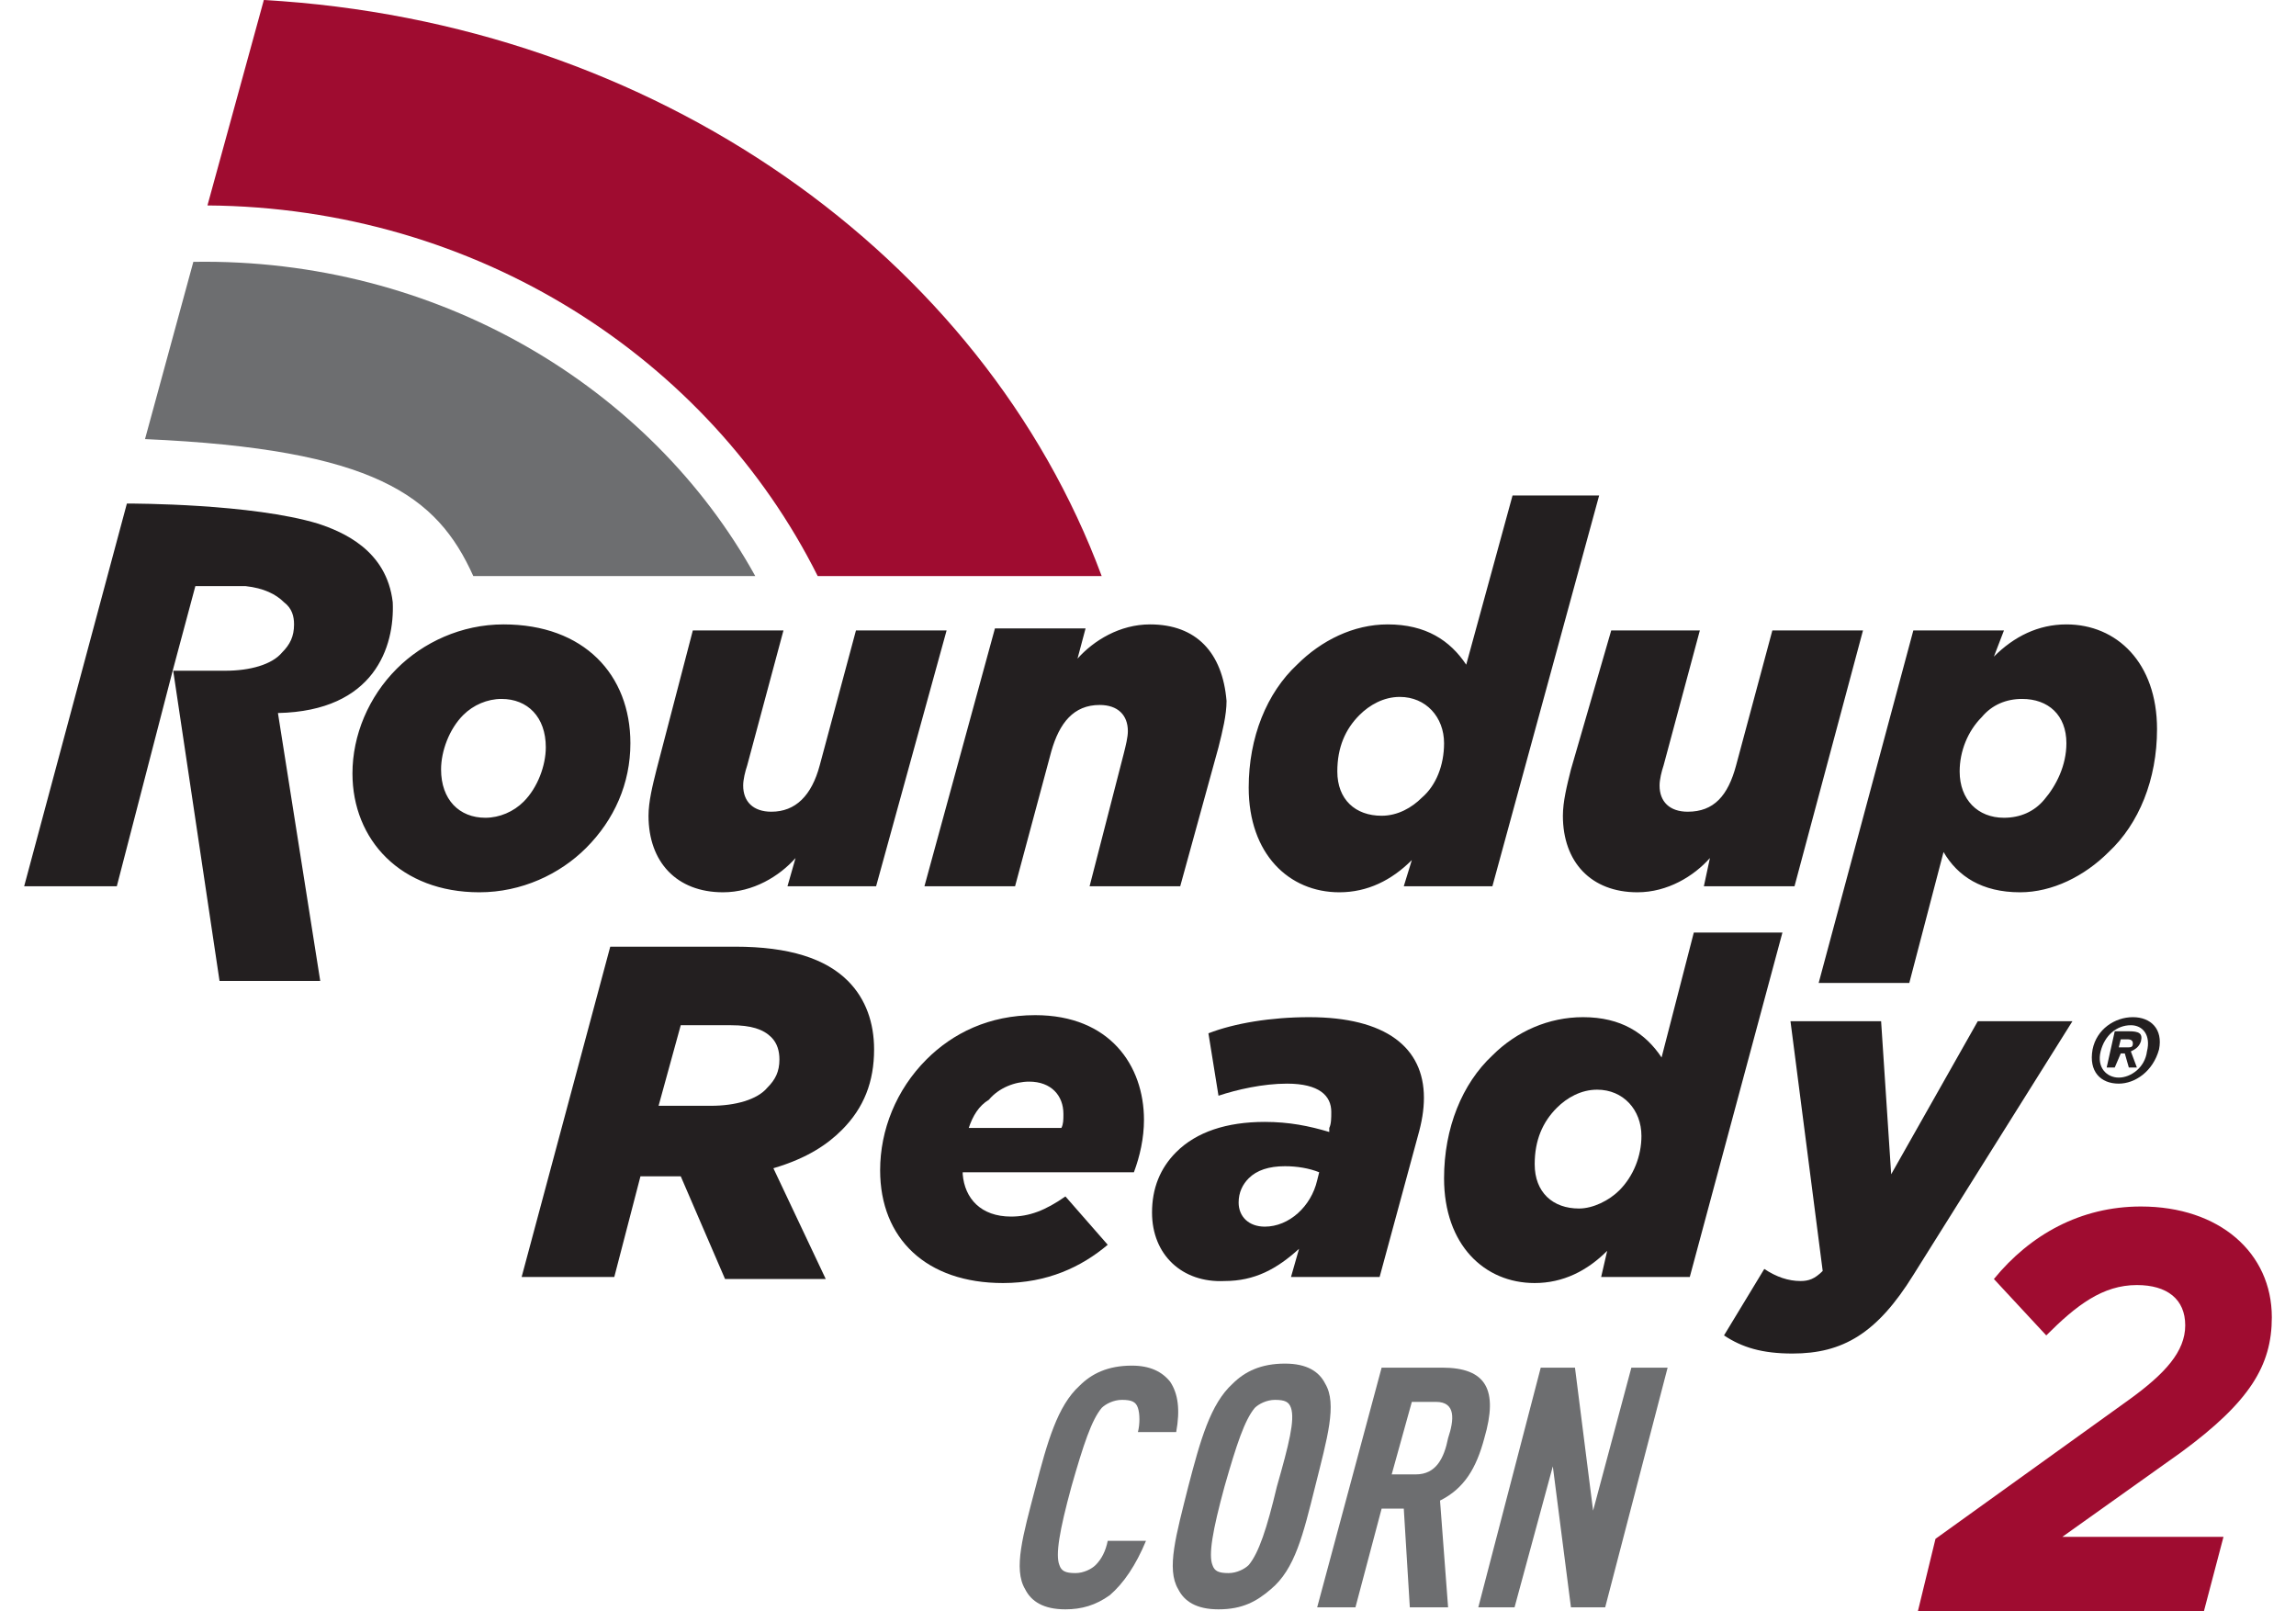
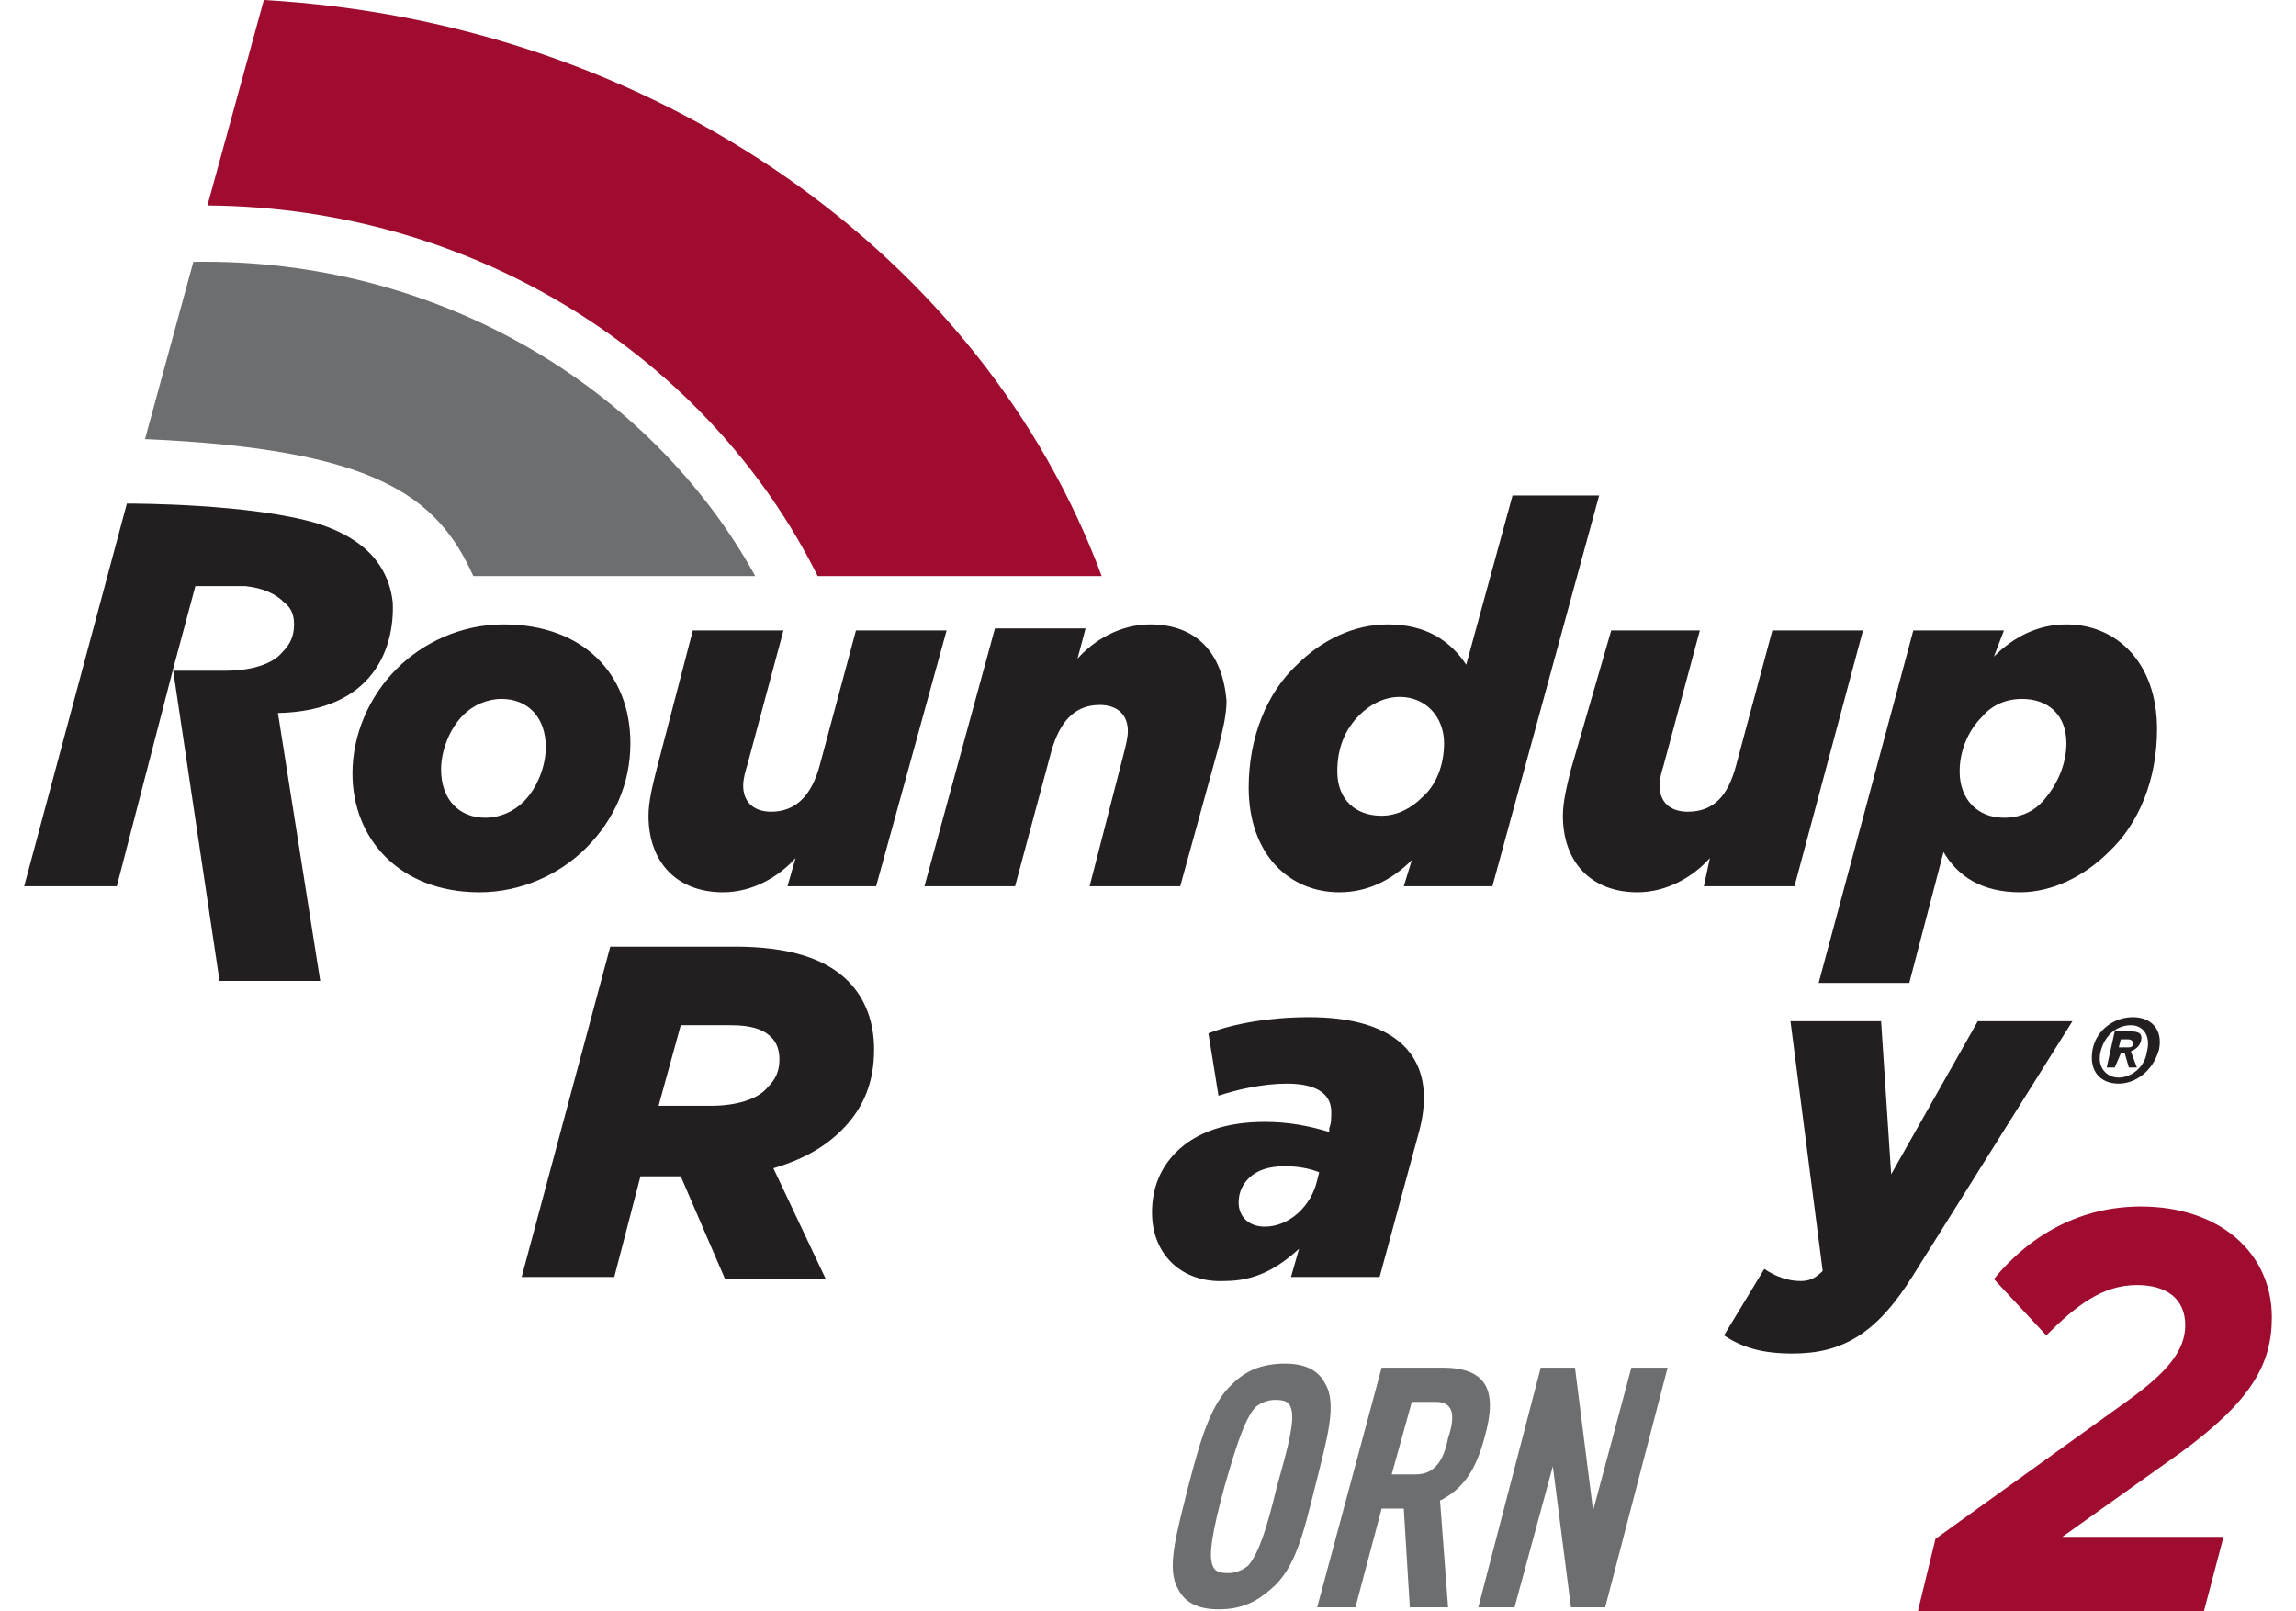
<svg xmlns="http://www.w3.org/2000/svg" version="1.1" id="Layer_1" x="0px" y="0px" width="114px" height="80px" viewBox="0 0 114 80" style="enable-background:new 0 0 114 80;" xml:space="preserve">
  <style type="text/css">
	.st0{fill:#9F0C30;}
	.st1{fill:#6D6E70;}
	.st2{fill:#231F20;}
	.st3{fill:none;}
</style>
  <g>
    <g>
      <path class="st0" d="M13.1,0l-2.8,10.2c13.4,0.1,24.9,7.6,30.3,18.4h14.1C48.8,12.7,32.5,1.1,13.1,0" />
      <path class="st1" d="M9.6,13l-2.4,8.8c11.4,0.5,14.5,2.8,16.3,6.8h14c0,0,0,0,0,0C32.3,19.2,21.7,12.8,9.6,13" />
      <path class="st2" d="M13.8,35.4l2.1,13.3h-5L8.6,33.3h2.6c1.2,0,2.3-0.3,2.8-0.9c0.4-0.4,0.6-0.8,0.6-1.4c0-0.4-0.1-0.8-0.5-1.1    c-0.4-0.4-1-0.7-1.9-0.8H9.7l-1.1,4.1L5.8,44H1.2l5.1-19c0.3,0,6.2,0,9.5,1c1.2,0.4,3.4,1.3,3.7,3.9    C19.6,32.1,18.6,35.3,13.8,35.4 M31.3,36.9c0,2-0.8,3.8-2.2,5.2c-1.3,1.3-3.2,2.2-5.3,2.2c-3.9,0-6.3-2.6-6.3-5.9    c0-1.9,0.8-3.8,2.2-5.2c1.3-1.3,3.2-2.2,5.3-2.2C29,31,31.3,33.5,31.3,36.9 M27.1,37.1c0-1.5-0.9-2.4-2.2-2.4    c-0.7,0-1.4,0.3-1.9,0.8c-0.7,0.7-1.1,1.8-1.1,2.7c0,1.5,0.9,2.4,2.2,2.4c0.7,0,1.4-0.3,1.9-0.8C26.7,39.1,27.1,38,27.1,37.1     M79.4,24.6L74.1,44h-4.4l0.4-1.3c-1,1-2.2,1.6-3.6,1.6c-2.5,0-4.5-1.9-4.5-5.2c0-2.5,0.9-4.7,2.4-6.1c1.2-1.2,2.8-2,4.5-2    c1.9,0,3.1,0.8,3.9,2l2.3-8.4H79.4z M71.7,36.9c0-1.3-0.9-2.3-2.2-2.3c-0.8,0-1.5,0.4-2,0.9c-0.7,0.7-1.1,1.6-1.1,2.8    c0,1.4,0.9,2.2,2.2,2.2c0.8,0,1.5-0.4,2-0.9C71.3,39,71.7,38,71.7,36.9 M42.5,31.3L40.7,38c-0.4,1.5-1.2,2.3-2.4,2.3    c-0.9,0-1.4-0.5-1.4-1.3c0-0.3,0.1-0.7,0.2-1l1.8-6.7h-4.5l-1.8,6.9c-0.2,0.8-0.4,1.6-0.4,2.3c0,2.3,1.4,3.8,3.7,3.8    c1.5,0,2.8-0.8,3.6-1.7L39.1,44h4.4L47,31.3H42.5z M89.1,44l3.4-12.7H88L86.2,38c-0.4,1.5-1.1,2.3-2.4,2.3c-0.9,0-1.4-0.5-1.4-1.3    c0-0.3,0.1-0.7,0.2-1l1.8-6.7h-4.4L78,38.2c-0.2,0.8-0.4,1.6-0.4,2.3c0,2.3,1.4,3.8,3.7,3.8c1.5,0,2.8-0.8,3.6-1.7L84.6,44H89.1z     M107.1,36.2c0,2.5-0.9,4.7-2.4,6.1c-1.2,1.2-2.8,2-4.4,2c-1.9,0-3.1-0.8-3.8-2l-1.7,6.5h-4.5l4.7-17.5h4.5L99,32.6    c1-1,2.2-1.6,3.6-1.6C105.1,31,107.1,32.9,107.1,36.2 M102.6,36.9c0-1.4-0.9-2.2-2.2-2.2c-0.8,0-1.5,0.3-2,0.9    c-0.7,0.7-1.1,1.7-1.1,2.7c0,1.4,0.9,2.3,2.2,2.3c0.8,0,1.5-0.3,2-0.9C102.1,39,102.6,38,102.6,36.9 M57.1,31    c-1.5,0-2.8,0.8-3.6,1.7l0.4-1.5h-4.5L45.9,44h4.5l1.8-6.7c0.4-1.4,1.1-2.3,2.4-2.3c0.9,0,1.4,0.5,1.4,1.3c0,0.3-0.1,0.7-0.2,1.1    L54.1,44h4.5l1.9-6.9c0.2-0.8,0.4-1.6,0.4-2.3C60.7,32.4,59.4,31,57.1,31" />
      <path class="st2" d="M33.8,58.4h-0.4h-1.6l-1.3,5h-4.6L30.3,47h6.2c2.7,0,4.5,0.6,5.6,1.7c0.9,0.9,1.3,2.1,1.3,3.4    c0,1.6-0.5,2.9-1.6,4c-0.7,0.7-1.7,1.4-3.4,1.9l2.6,5.5h-5L33.8,58.4z M35.3,54.9c1.2,0,2.3-0.3,2.8-0.9c0.4-0.4,0.6-0.8,0.6-1.4    c0-0.4-0.1-0.8-0.4-1.1c-0.4-0.4-1-0.6-2-0.6h-2.5l-1.1,4H35.3z" />
-       <path class="st2" d="M47.8,58.3c0.1,1.2,0.9,2.1,2.4,2.1c0.9,0,1.7-0.3,2.7-1l2.1,2.4c-1.3,1.1-3,1.9-5.2,1.9    c-3.8,0-6.1-2.2-6.1-5.6c0-2,0.8-4,2.3-5.5c1.3-1.3,3.1-2.2,5.4-2.2c3.7,0,5.4,2.5,5.4,5.2c0,0.9-0.2,1.8-0.5,2.6H47.8z M48.1,56    h4.6c0.1-0.2,0.1-0.4,0.1-0.7c0-0.9-0.6-1.6-1.7-1.6c-0.7,0-1.5,0.3-2,0.9C48.6,54.9,48.3,55.4,48.1,56" />
      <path class="st2" d="M57.2,60.2c0-1.2,0.4-2.2,1.2-3c1-1,2.5-1.5,4.4-1.5c1.2,0,2.2,0.2,3.2,0.5l0-0.2c0.1-0.2,0.1-0.5,0.1-0.8    c0-0.8-0.6-1.4-2.2-1.4c-1.2,0-2.5,0.3-3.4,0.6L60,51.3c1.3-0.5,3.1-0.8,5-0.8c3.8,0,5.7,1.5,5.7,4c0,0.6-0.1,1.2-0.3,1.9l-1.9,7    h-4.4l0.4-1.4c-1.1,1-2.2,1.6-3.7,1.6C58.7,63.7,57.2,62.3,57.2,60.2 M65.4,58.6l0.1-0.4c-0.5-0.2-1.1-0.3-1.7-0.3    c-0.8,0-1.4,0.2-1.8,0.6c-0.3,0.3-0.5,0.7-0.5,1.2c0,0.7,0.5,1.2,1.3,1.2C64,60.9,65.1,59.9,65.4,58.6" />
-       <path class="st2" d="M79.8,62.1c-1,1-2.2,1.6-3.6,1.6c-2.5,0-4.5-1.9-4.5-5.2c0-2.5,0.9-4.7,2.4-6.1c1.2-1.2,2.8-1.9,4.5-1.9    c1.9,0,3.1,0.8,3.9,2l1.6-6.2h4.4l-4.6,17.1h-4.4L79.8,62.1z M80.4,59.1c0.7-0.7,1.1-1.7,1.1-2.7c0-1.3-0.9-2.3-2.2-2.3    c-0.8,0-1.5,0.4-2,0.9c-0.7,0.7-1.1,1.6-1.1,2.8c0,1.4,0.9,2.2,2.2,2.2C79.1,60,79.9,59.6,80.4,59.1" />
      <path class="st2" d="M88.9,50.7h4.5l0.5,7.6l4.3-7.6h4.7L95,63.3c-1.8,2.9-3.5,3.9-6,3.9c-1.5,0-2.5-0.3-3.4-0.9l2-3.3    c0.6,0.4,1.2,0.6,1.8,0.6c0.4,0,0.7-0.1,1.1-0.5L88.9,50.7z" />
      <path class="st2" d="M105.2,53.8c-0.9,0-1.5-0.6-1.3-1.7c0.2-1,1.1-1.6,2-1.6c0.9,0,1.5,0.6,1.3,1.6    C106.9,53.2,106,53.8,105.2,53.8 M105.8,50.9c-0.7,0-1.3,0.5-1.5,1.3c-0.2,0.8,0.3,1.3,0.9,1.3l0,0c0.6,0,1.3-0.5,1.4-1.3    C106.8,51.4,106.4,50.9,105.8,50.9 M105,53h-0.4l0.4-1.8h0.7c0.5,0,0.7,0.1,0.6,0.5c-0.1,0.3-0.3,0.4-0.5,0.5l0.3,0.8h-0.4    l-0.2-0.7h-0.2L105,53z M105.6,52c0.2,0,0.3,0,0.3-0.2c0-0.2-0.2-0.2-0.3-0.2h-0.3l-0.1,0.4H105.6z" />
-       <path class="st1" d="M55.1,79.2c-0.7,0.5-1.4,0.7-2.2,0.7c-1.1,0-1.7-0.4-2-1c-0.6-1-0.1-2.7,0.5-5c0.6-2.3,1.1-4.1,2.2-5.1    c0.6-0.6,1.4-1,2.6-1c0.9,0,1.5,0.3,1.9,0.8c0.4,0.6,0.5,1.4,0.3,2.5h-1.9c0.1-0.4,0.1-0.9,0-1.2c-0.1-0.3-0.3-0.4-0.8-0.4    c-0.4,0-0.8,0.2-1,0.4c-0.5,0.6-0.9,1.8-1.5,3.9c-0.6,2.2-0.8,3.4-0.6,3.9c0.1,0.3,0.3,0.4,0.8,0.4c0.4,0,0.8-0.2,1-0.4    c0.3-0.3,0.5-0.7,0.6-1.2h1.9C56.4,77.7,55.8,78.6,55.1,79.2" />
      <path class="st1" d="M63.1,78.9c-0.7,0.6-1.4,1-2.6,1c-1.1,0-1.7-0.4-2-1c-0.6-1-0.1-2.7,0.5-5.1c0.6-2.3,1.1-4.1,2.2-5.1    c0.6-0.6,1.4-1,2.6-1c1.1,0,1.7,0.4,2,1c0.6,1,0.1,2.7-0.5,5.1C64.7,76.2,64.3,77.9,63.1,78.9 M64.1,69.9    c-0.1-0.3-0.3-0.4-0.8-0.4c-0.4,0-0.8,0.2-1,0.4c-0.5,0.6-0.9,1.8-1.5,3.9c-0.6,2.2-0.8,3.4-0.6,3.9c0.1,0.3,0.3,0.4,0.8,0.4    c0.4,0,0.8-0.2,1-0.4c0.5-0.6,0.9-1.8,1.4-3.9C64,71.7,64.3,70.5,64.1,69.9" />
      <path class="st1" d="M70,79.8l-0.3-4.9h-1.1l-1.3,4.9h-1.9l3.2-11.9h3c2.2,0,2.8,1.1,2.1,3.5c-0.4,1.5-1,2.5-2.2,3.1l0.4,5.3H70z     M71.3,69.6h-1.2l-1,3.6h1.2c1,0,1.4-0.8,1.6-1.8C72.2,70.5,72.3,69.6,71.3,69.6" />
      <polygon class="st1" points="78,79.8 77.1,72.8 75.2,79.8 73.4,79.8 76.5,67.9 78.2,67.9 79.1,75 81,67.9 82.8,67.9 79.7,79.8       " />
      <path class="st0" d="M96.1,76.4l9.6-6.9c1.8-1.3,2.8-2.4,2.8-3.7c0-1.3-0.9-2-2.4-2c-1.7,0-3,1-4.5,2.5L99,63.5    c1.8-2.2,4.3-3.6,7.3-3.6c3.9,0,6.5,2.3,6.5,5.5c0,2.4-1.1,4.2-4.5,6.7l-5.9,4.2h8l-1,3.8H95.2L96.1,76.4z" />
    </g>
    <rect x="1" class="st3" width="112" height="80" />
  </g>
</svg>